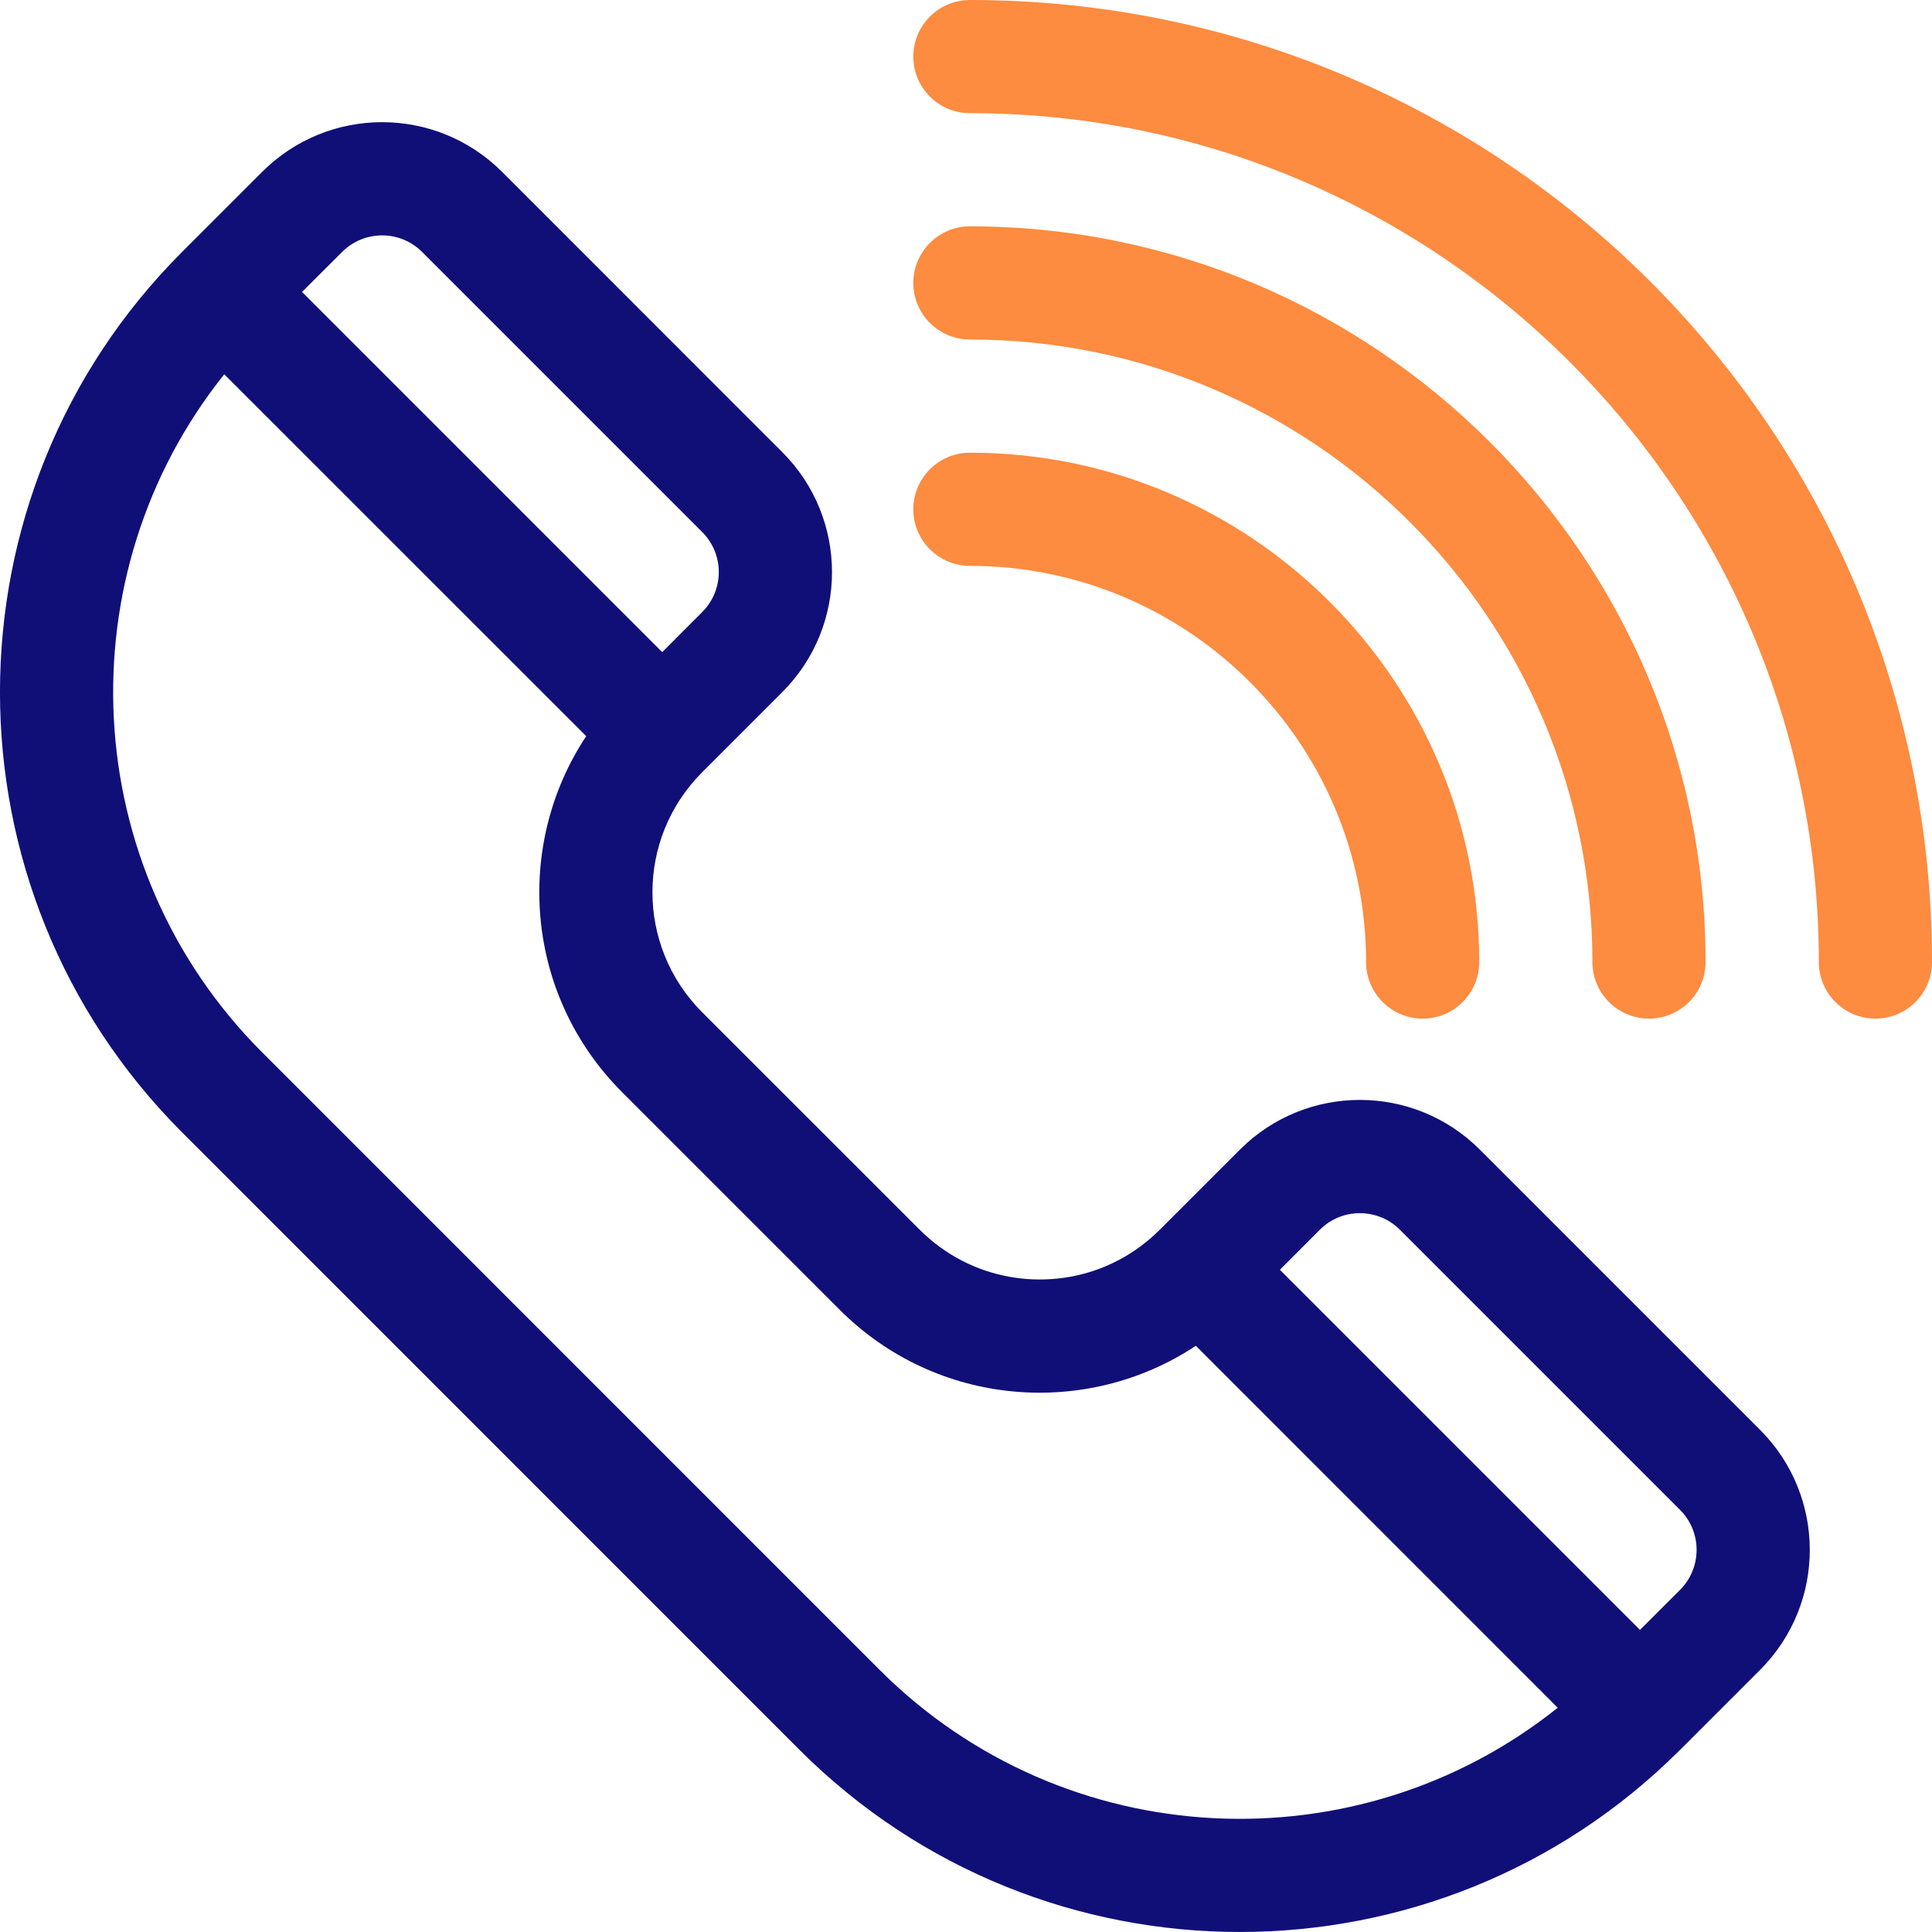
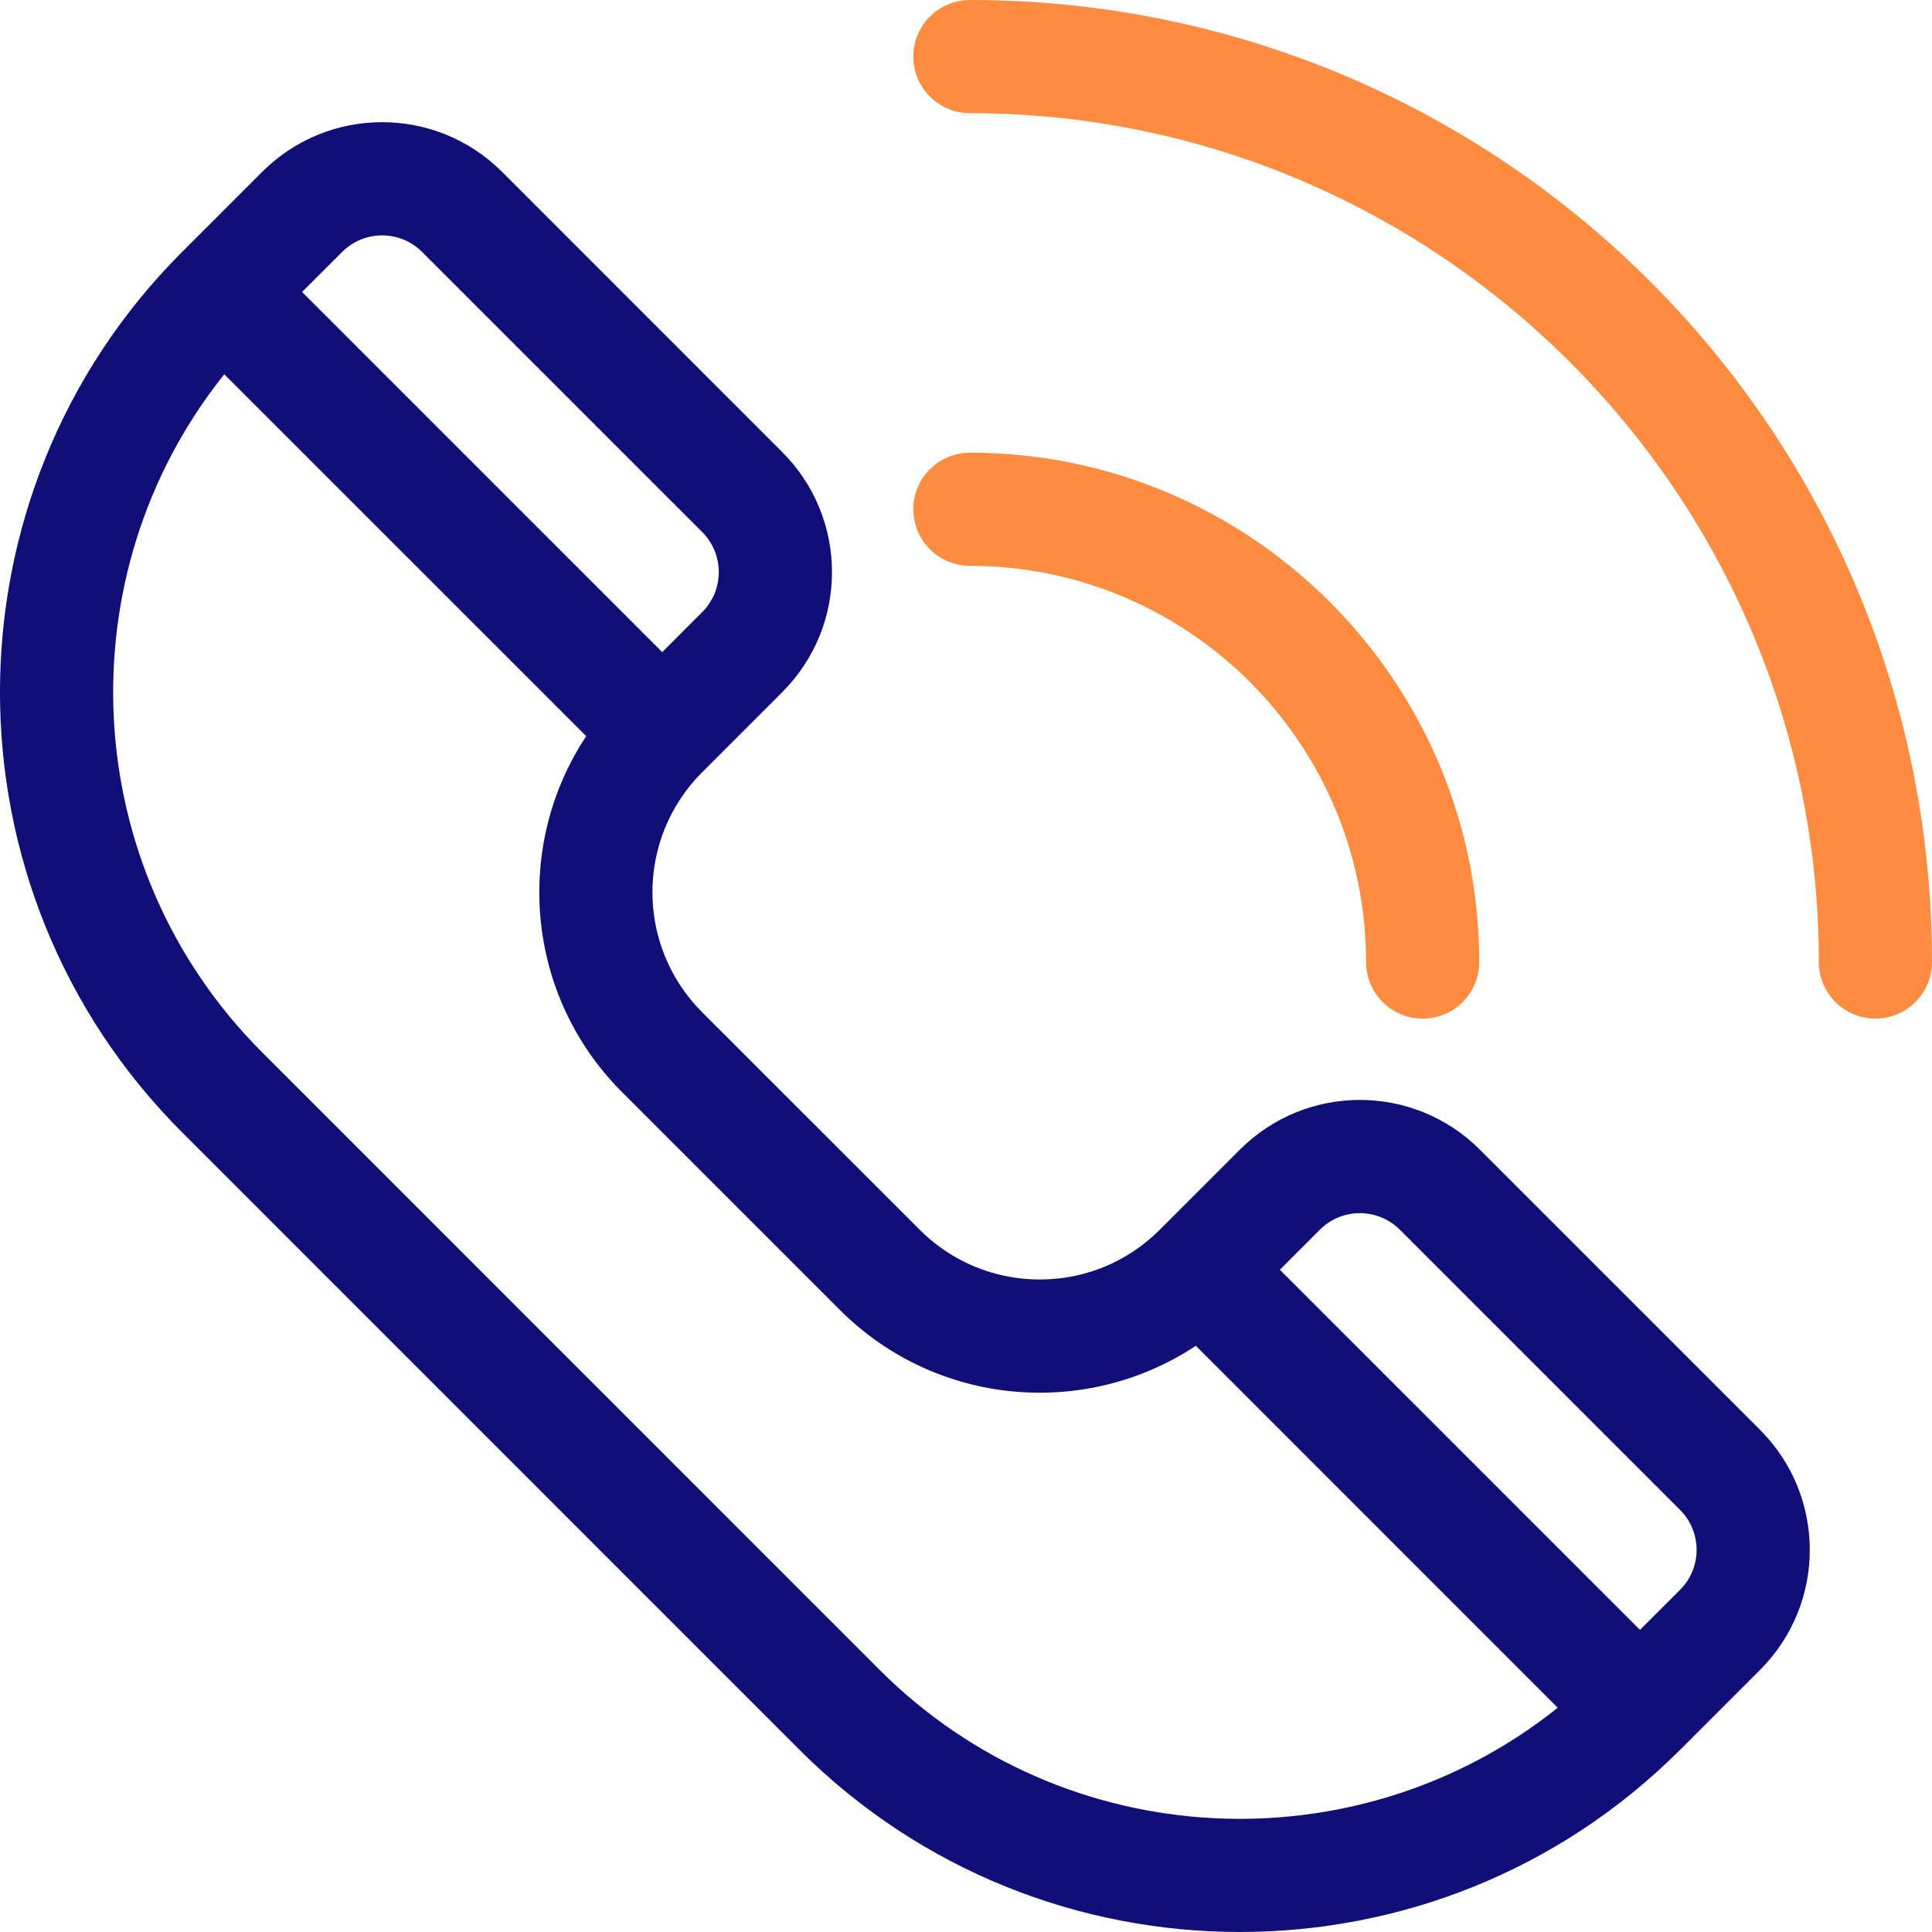
<svg xmlns="http://www.w3.org/2000/svg" width="26" height="26" viewBox="0 0 26 26" fill="none">
  <path d="M23.686 19.242L19.916 15.472C19.023 14.579 17.578 14.579 16.685 15.472L15.608 16.549C15.392 16.765 15.141 16.932 14.867 17.046C14.057 17.381 13.064 17.236 12.377 16.549L9.45 13.623C8.557 12.73 8.557 11.285 9.45 10.392L10.527 9.315C11.422 8.42 11.418 6.975 10.527 6.084L6.758 2.314C5.865 1.421 4.42 1.421 3.527 2.314L2.45 3.391C2.45 3.391 2.45 3.391 2.45 3.391C-0.817 6.657 -0.817 11.972 2.45 15.238L10.761 23.55C14.029 26.817 19.342 26.816 22.608 23.55C22.608 23.55 22.608 23.55 22.609 23.55L23.686 22.473C24.582 21.576 24.575 20.131 23.686 19.242ZM4.604 3.391C4.901 3.094 5.383 3.093 5.681 3.391L9.45 7.16C9.747 7.457 9.748 7.939 9.45 8.237L8.912 8.776L4.065 3.929L4.604 3.391ZM11.838 22.473L3.527 14.161C1.037 11.671 0.867 7.725 3.018 5.037L7.889 9.907C6.917 11.371 7.059 13.386 8.374 14.7L11.3 17.626C12.613 18.94 14.627 19.084 16.093 18.111L20.963 22.982C18.274 25.133 14.329 24.963 11.838 22.473ZM22.609 21.396L22.07 21.934L17.224 17.088L17.762 16.549C18.06 16.251 18.542 16.253 18.839 16.549L22.609 20.319C22.907 20.617 22.906 21.099 22.609 21.396Z" fill="#100F78" />
  <path d="M13.053 0C12.633 0 12.291 0.341 12.291 0.762C12.291 1.182 12.633 1.523 13.053 1.523C19.352 1.523 24.477 6.648 24.477 12.947C24.477 13.367 24.818 13.708 25.238 13.708C25.659 13.708 26 13.367 26 12.947C26 5.791 20.209 0 13.053 0Z" fill="#FD8B40" />
-   <path d="M13.053 3.046C12.633 3.046 12.291 3.387 12.291 3.808C12.291 4.228 12.633 4.569 13.053 4.569C17.672 4.569 21.43 8.327 21.43 12.947C21.43 13.367 21.771 13.708 22.192 13.708C22.613 13.708 22.953 13.367 22.953 12.947C22.953 7.487 18.512 3.046 13.053 3.046Z" fill="#FD8B40" />
  <path d="M13.053 6.092C12.633 6.092 12.291 6.433 12.291 6.854C12.291 7.274 12.633 7.615 13.053 7.615C15.993 7.615 18.384 10.007 18.384 12.946C18.384 13.367 18.725 13.708 19.146 13.708C19.566 13.708 19.907 13.367 19.907 12.946C19.907 9.167 16.832 6.092 13.053 6.092Z" fill="#FD8B40" />
</svg>